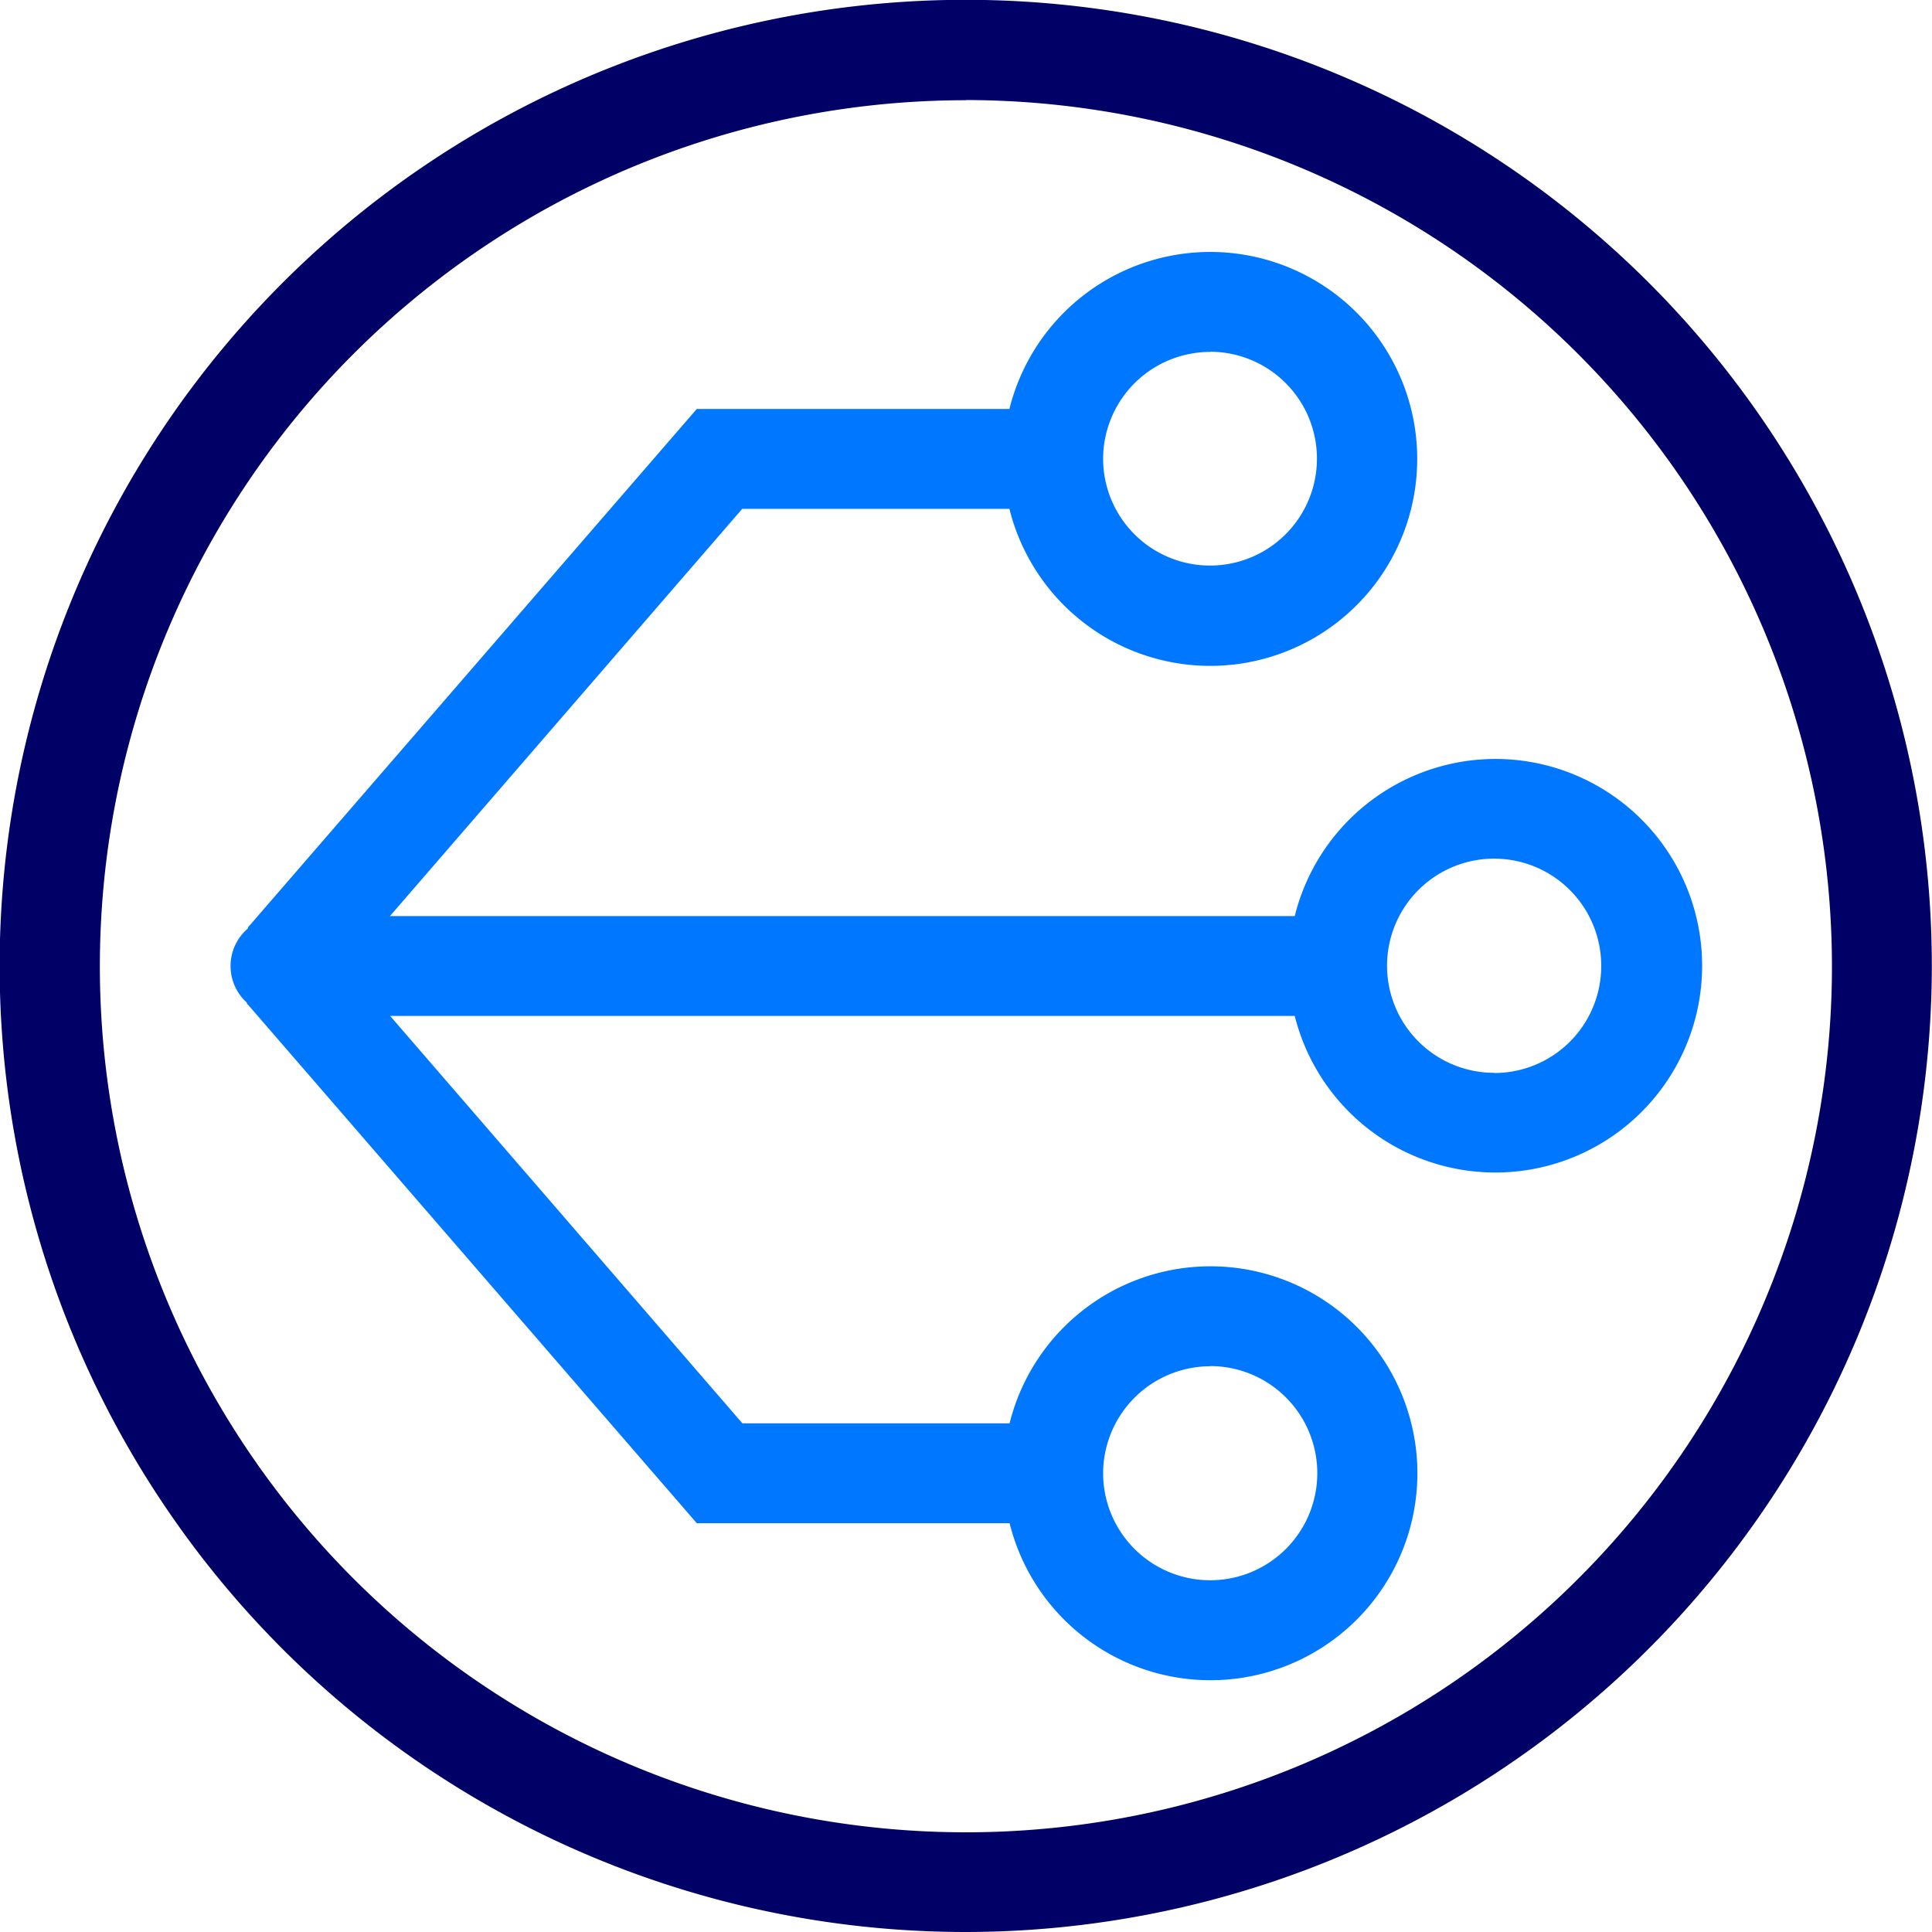
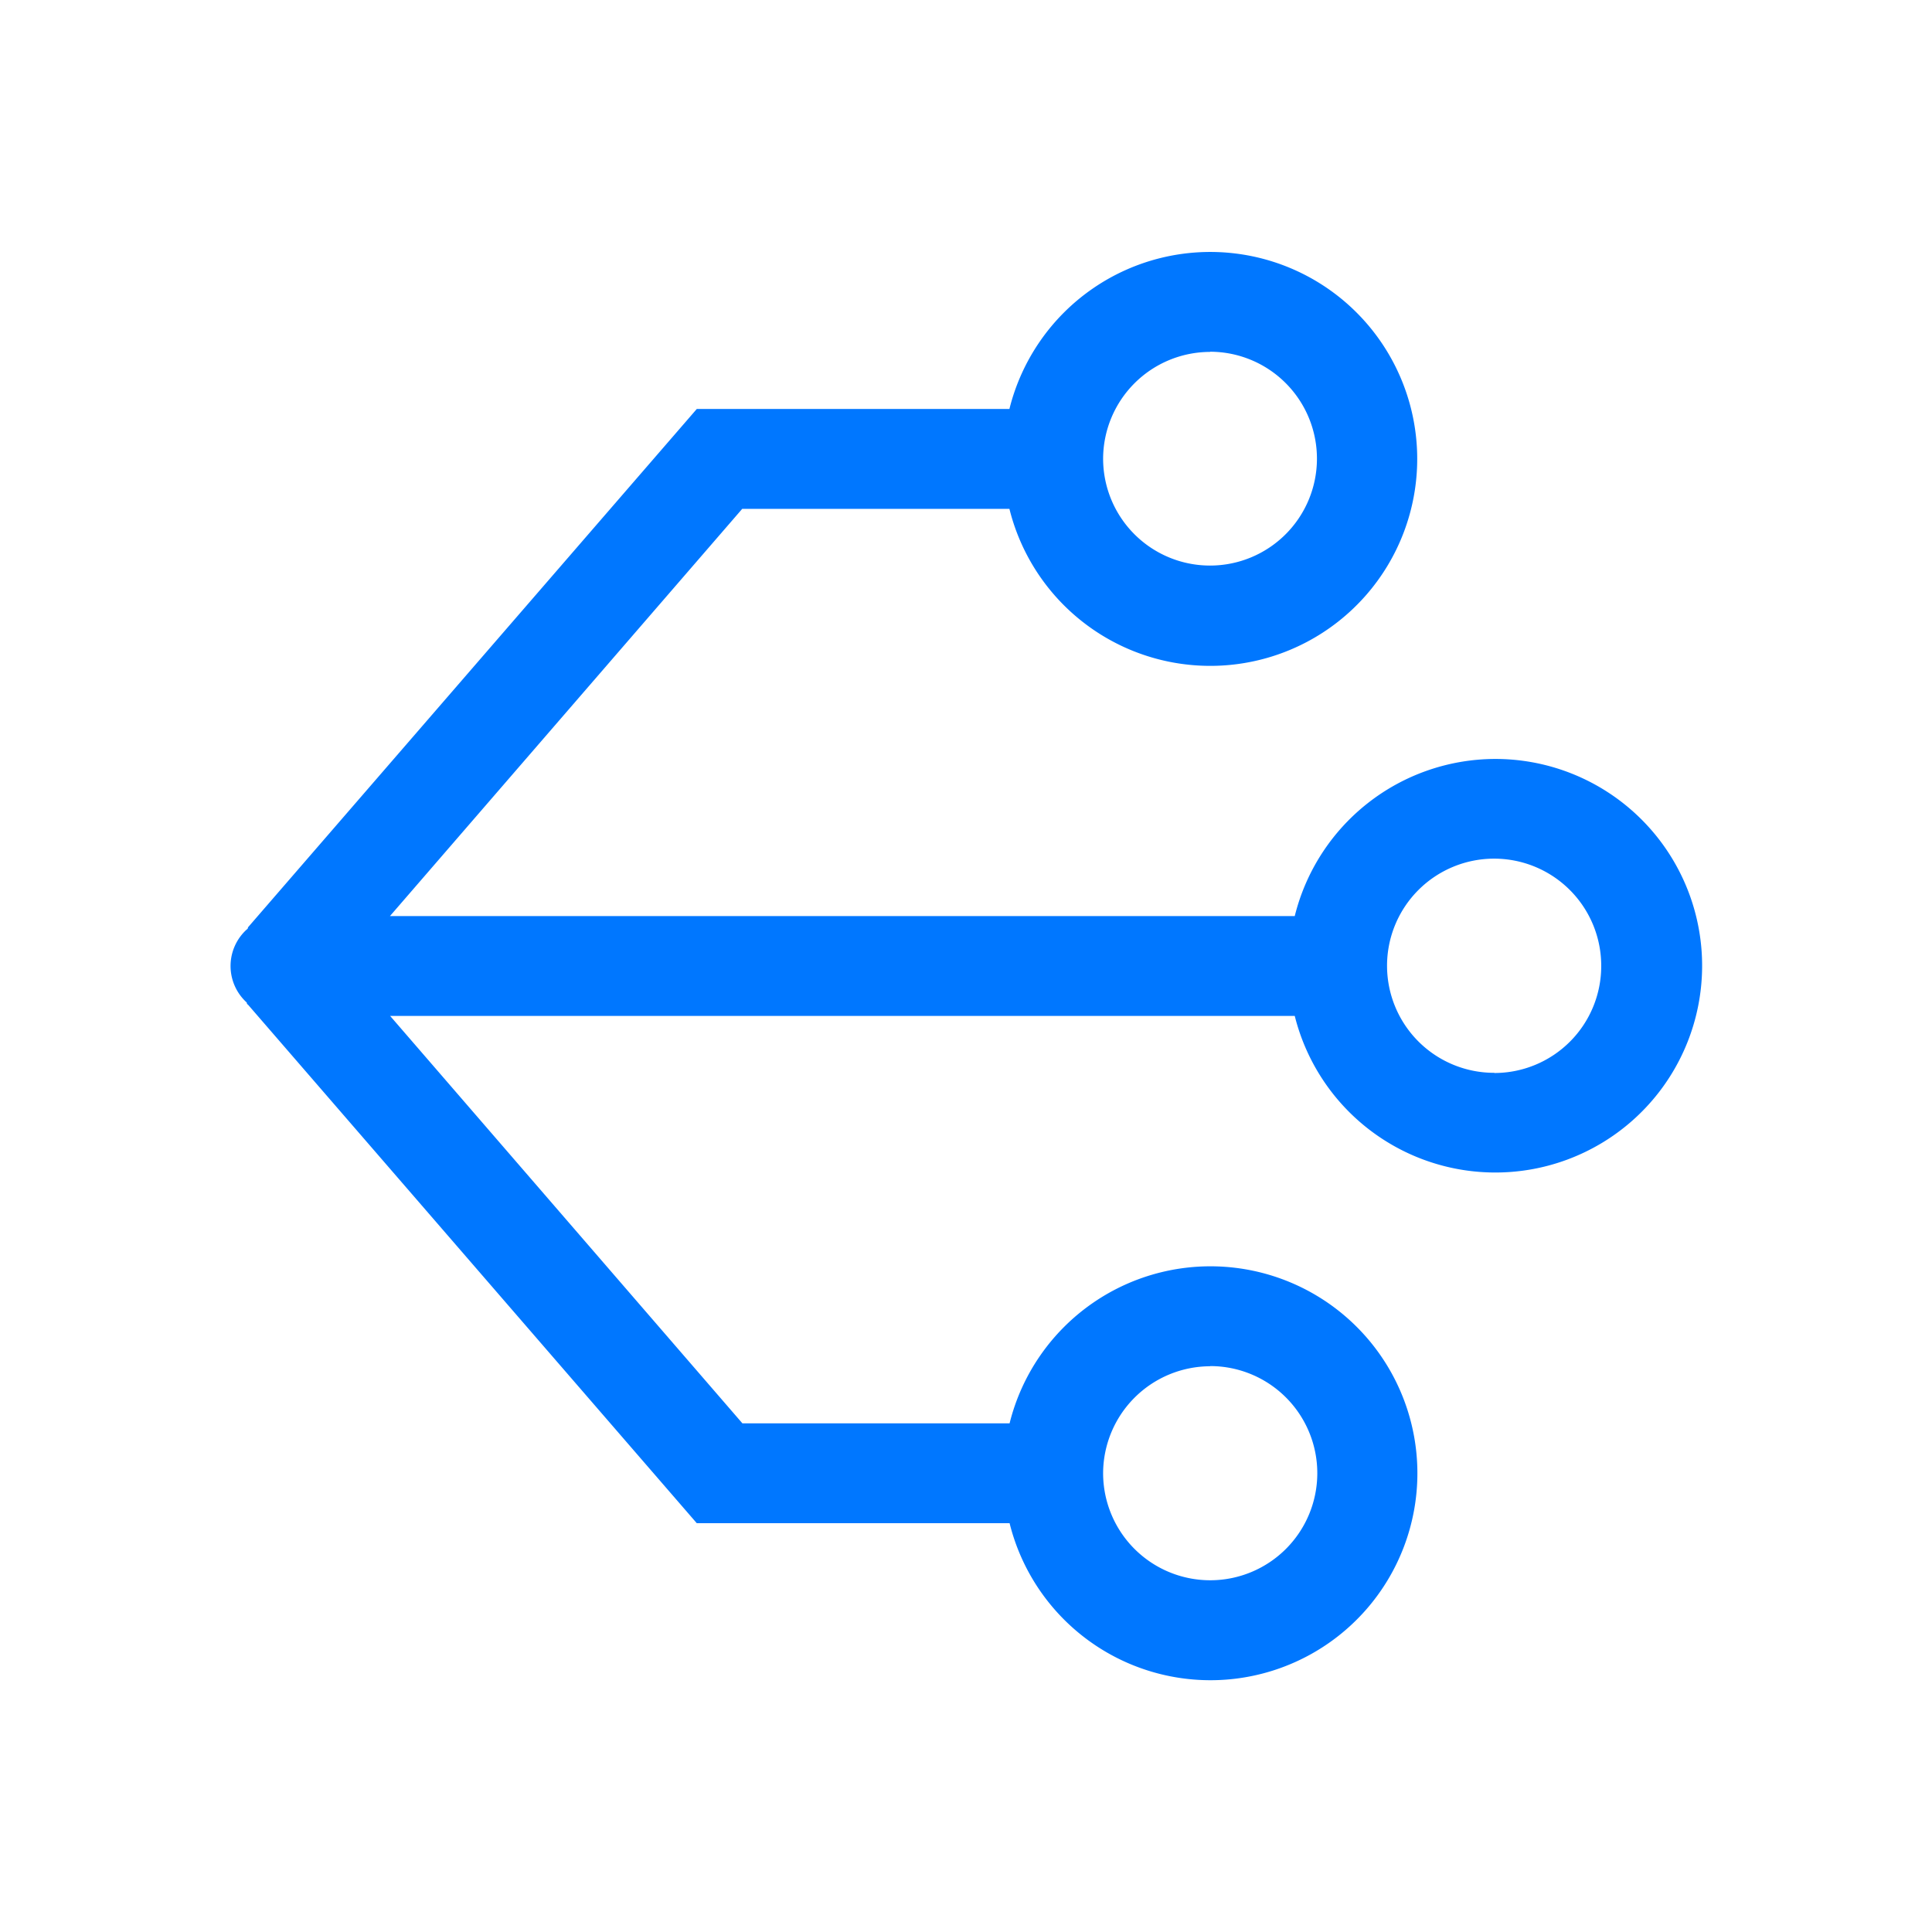
<svg xmlns="http://www.w3.org/2000/svg" id="OBJECTS" viewBox="0 0 109.69 109.69">
  <defs>
    <style>.cls-1{fill:#000067;}.cls-2{fill:#07f;}</style>
  </defs>
-   <path class="cls-1" d="M251.33,385.6a54.85,54.85,0,1,1,54.84-54.84A54.9,54.9,0,0,1,251.33,385.6Zm0-104a49.17,49.17,0,1,0,49.17,49.17A49.22,49.22,0,0,0,251.33,281.59Z" transform="translate(-196.49 -275.91)" />
  <path class="cls-2" d="M281.33,319A11.75,11.75,0,0,0,270,327.92H218.63l20-23.12h15.17a11.75,11.75,0,1,0,0-5.67H236.05l-25.48,29.43s0,.09-.07.12a2.8,2.8,0,0,0,0,4.15s0,.09.07.12l25.48,29.44h17.76a11.75,11.75,0,1,0,0-5.67H238.64l-20-23.13H270A11.74,11.74,0,1,0,281.33,319Zm-16.14-23.12a6.07,6.07,0,1,1-6.07,6.07A6.08,6.08,0,0,1,265.19,295.89Zm0,57.59a6.08,6.08,0,1,1-6.07,6.08A6.09,6.09,0,0,1,265.19,353.48Zm16.14-16.65a6.08,6.08,0,1,1,6.07-6.07A6.07,6.07,0,0,1,281.33,336.83Z" transform="translate(-196.49 -275.91)" />
</svg>